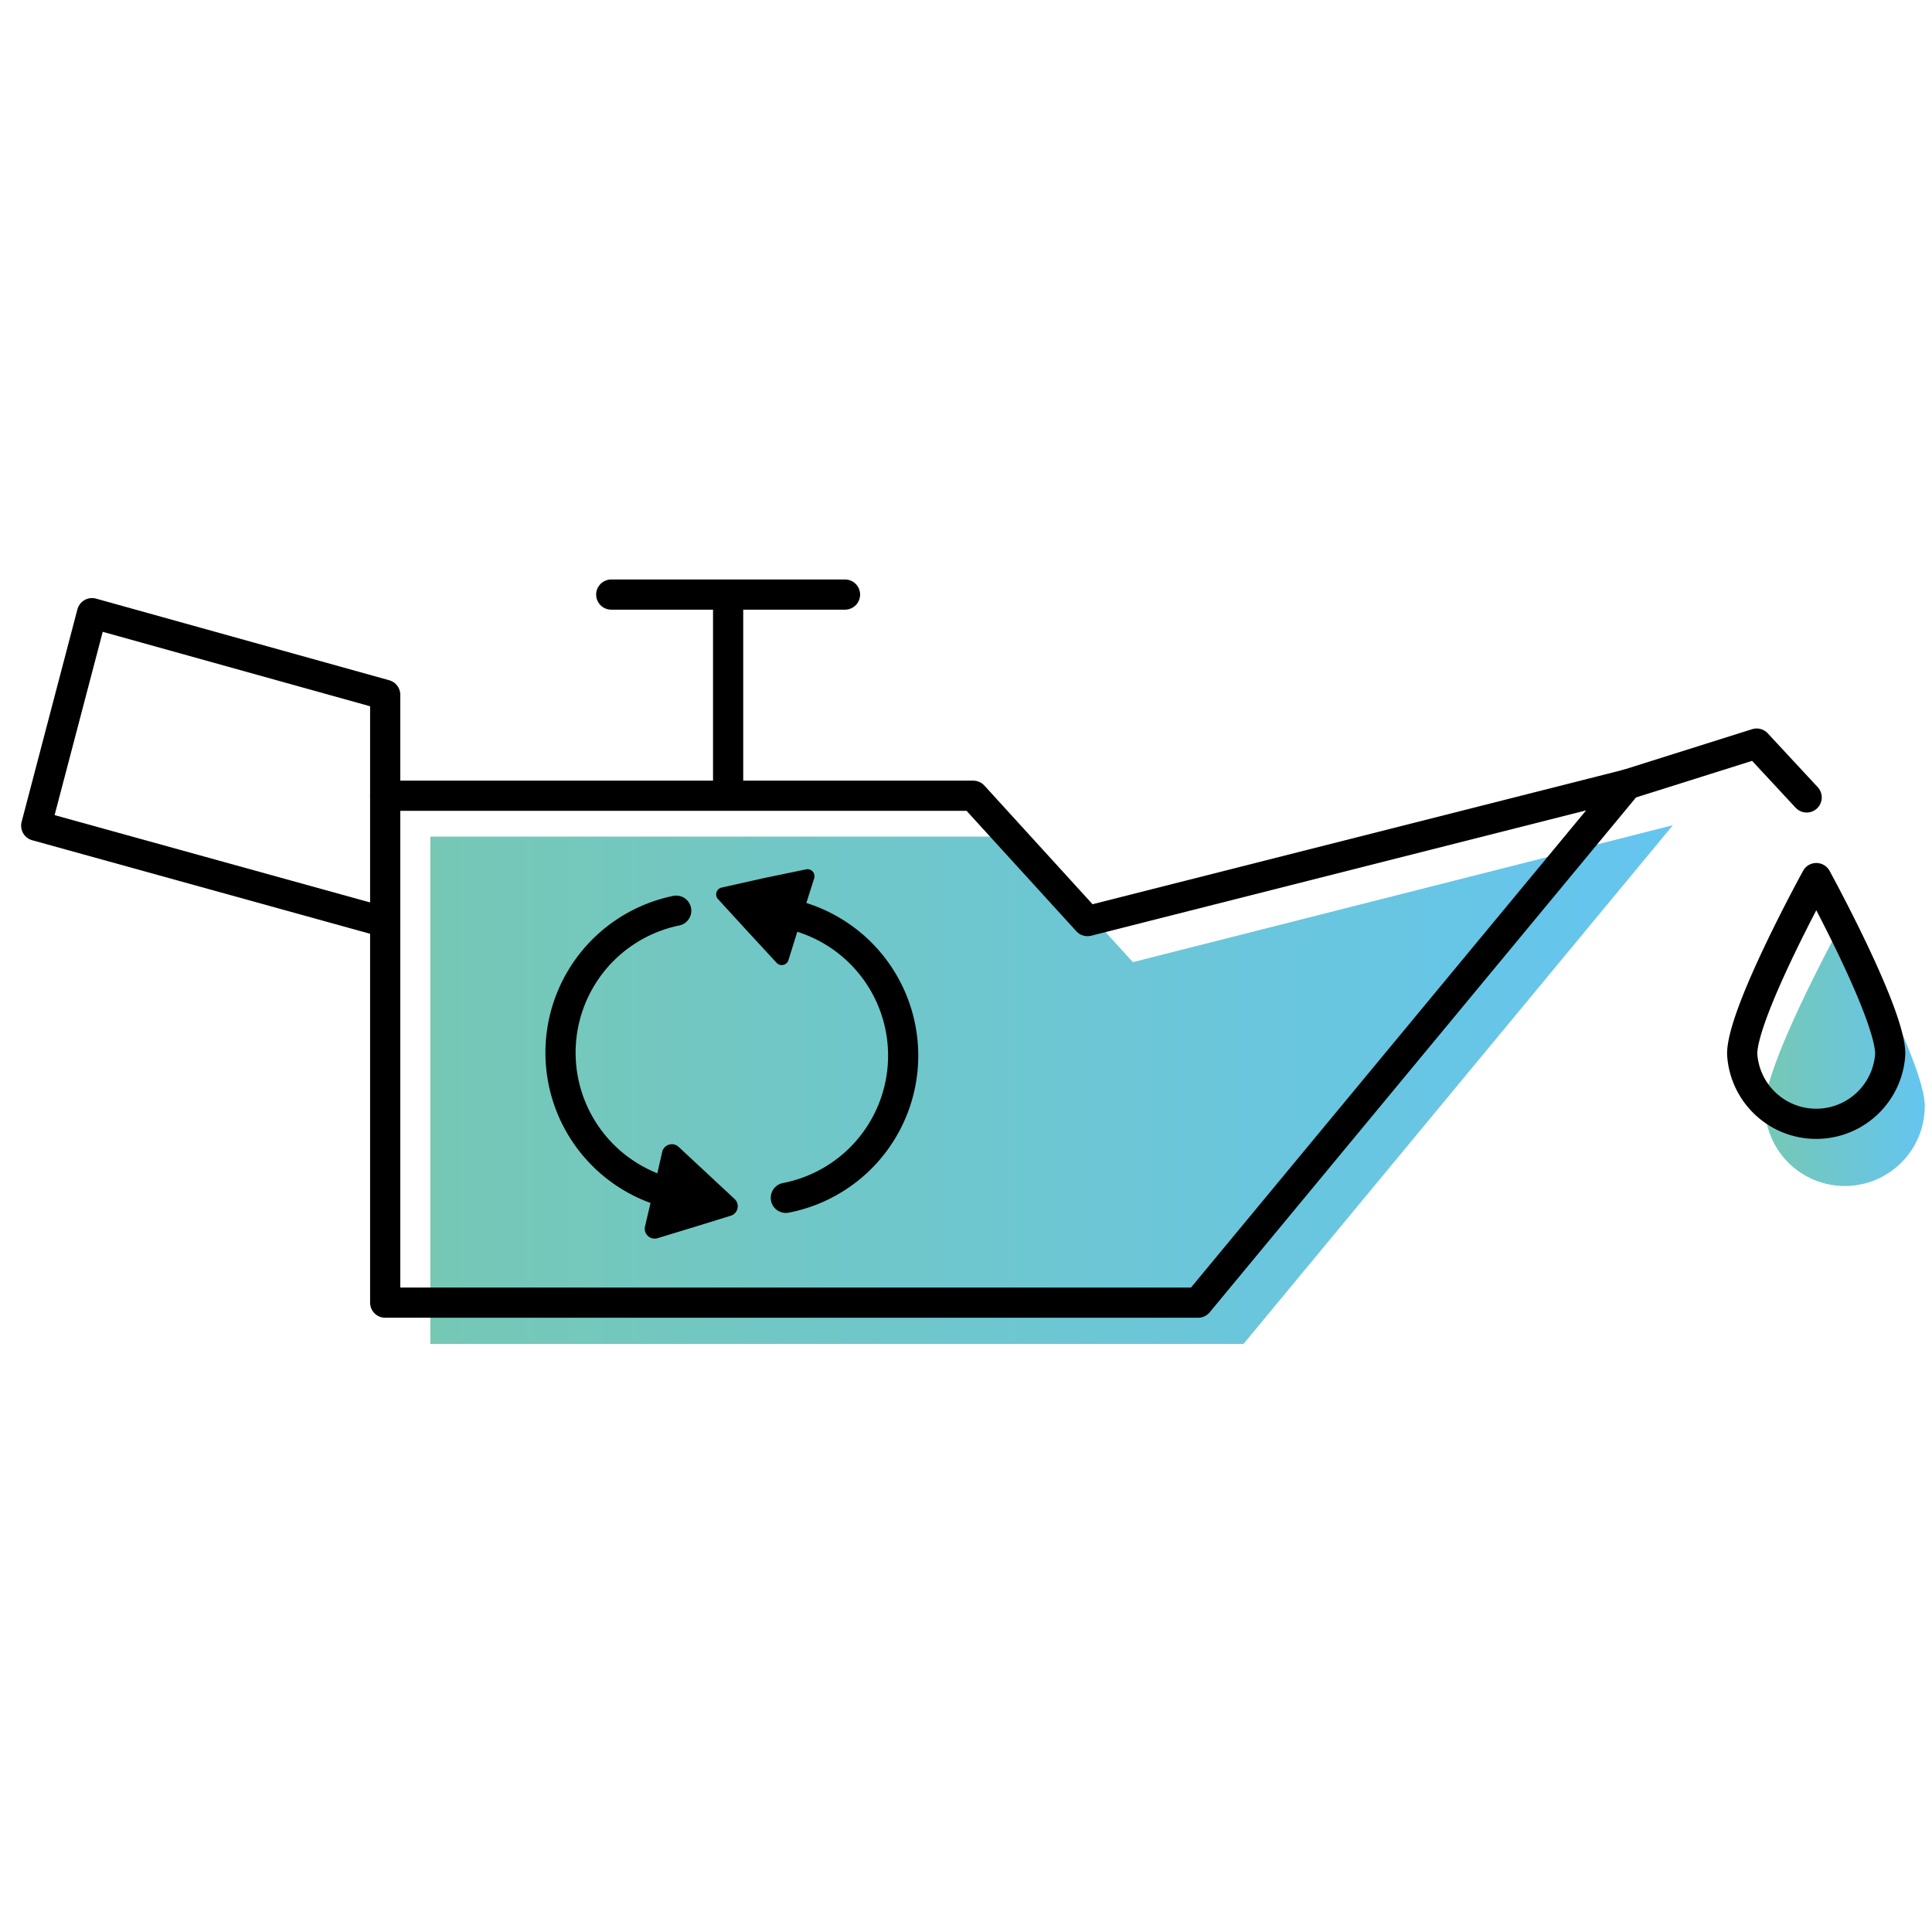
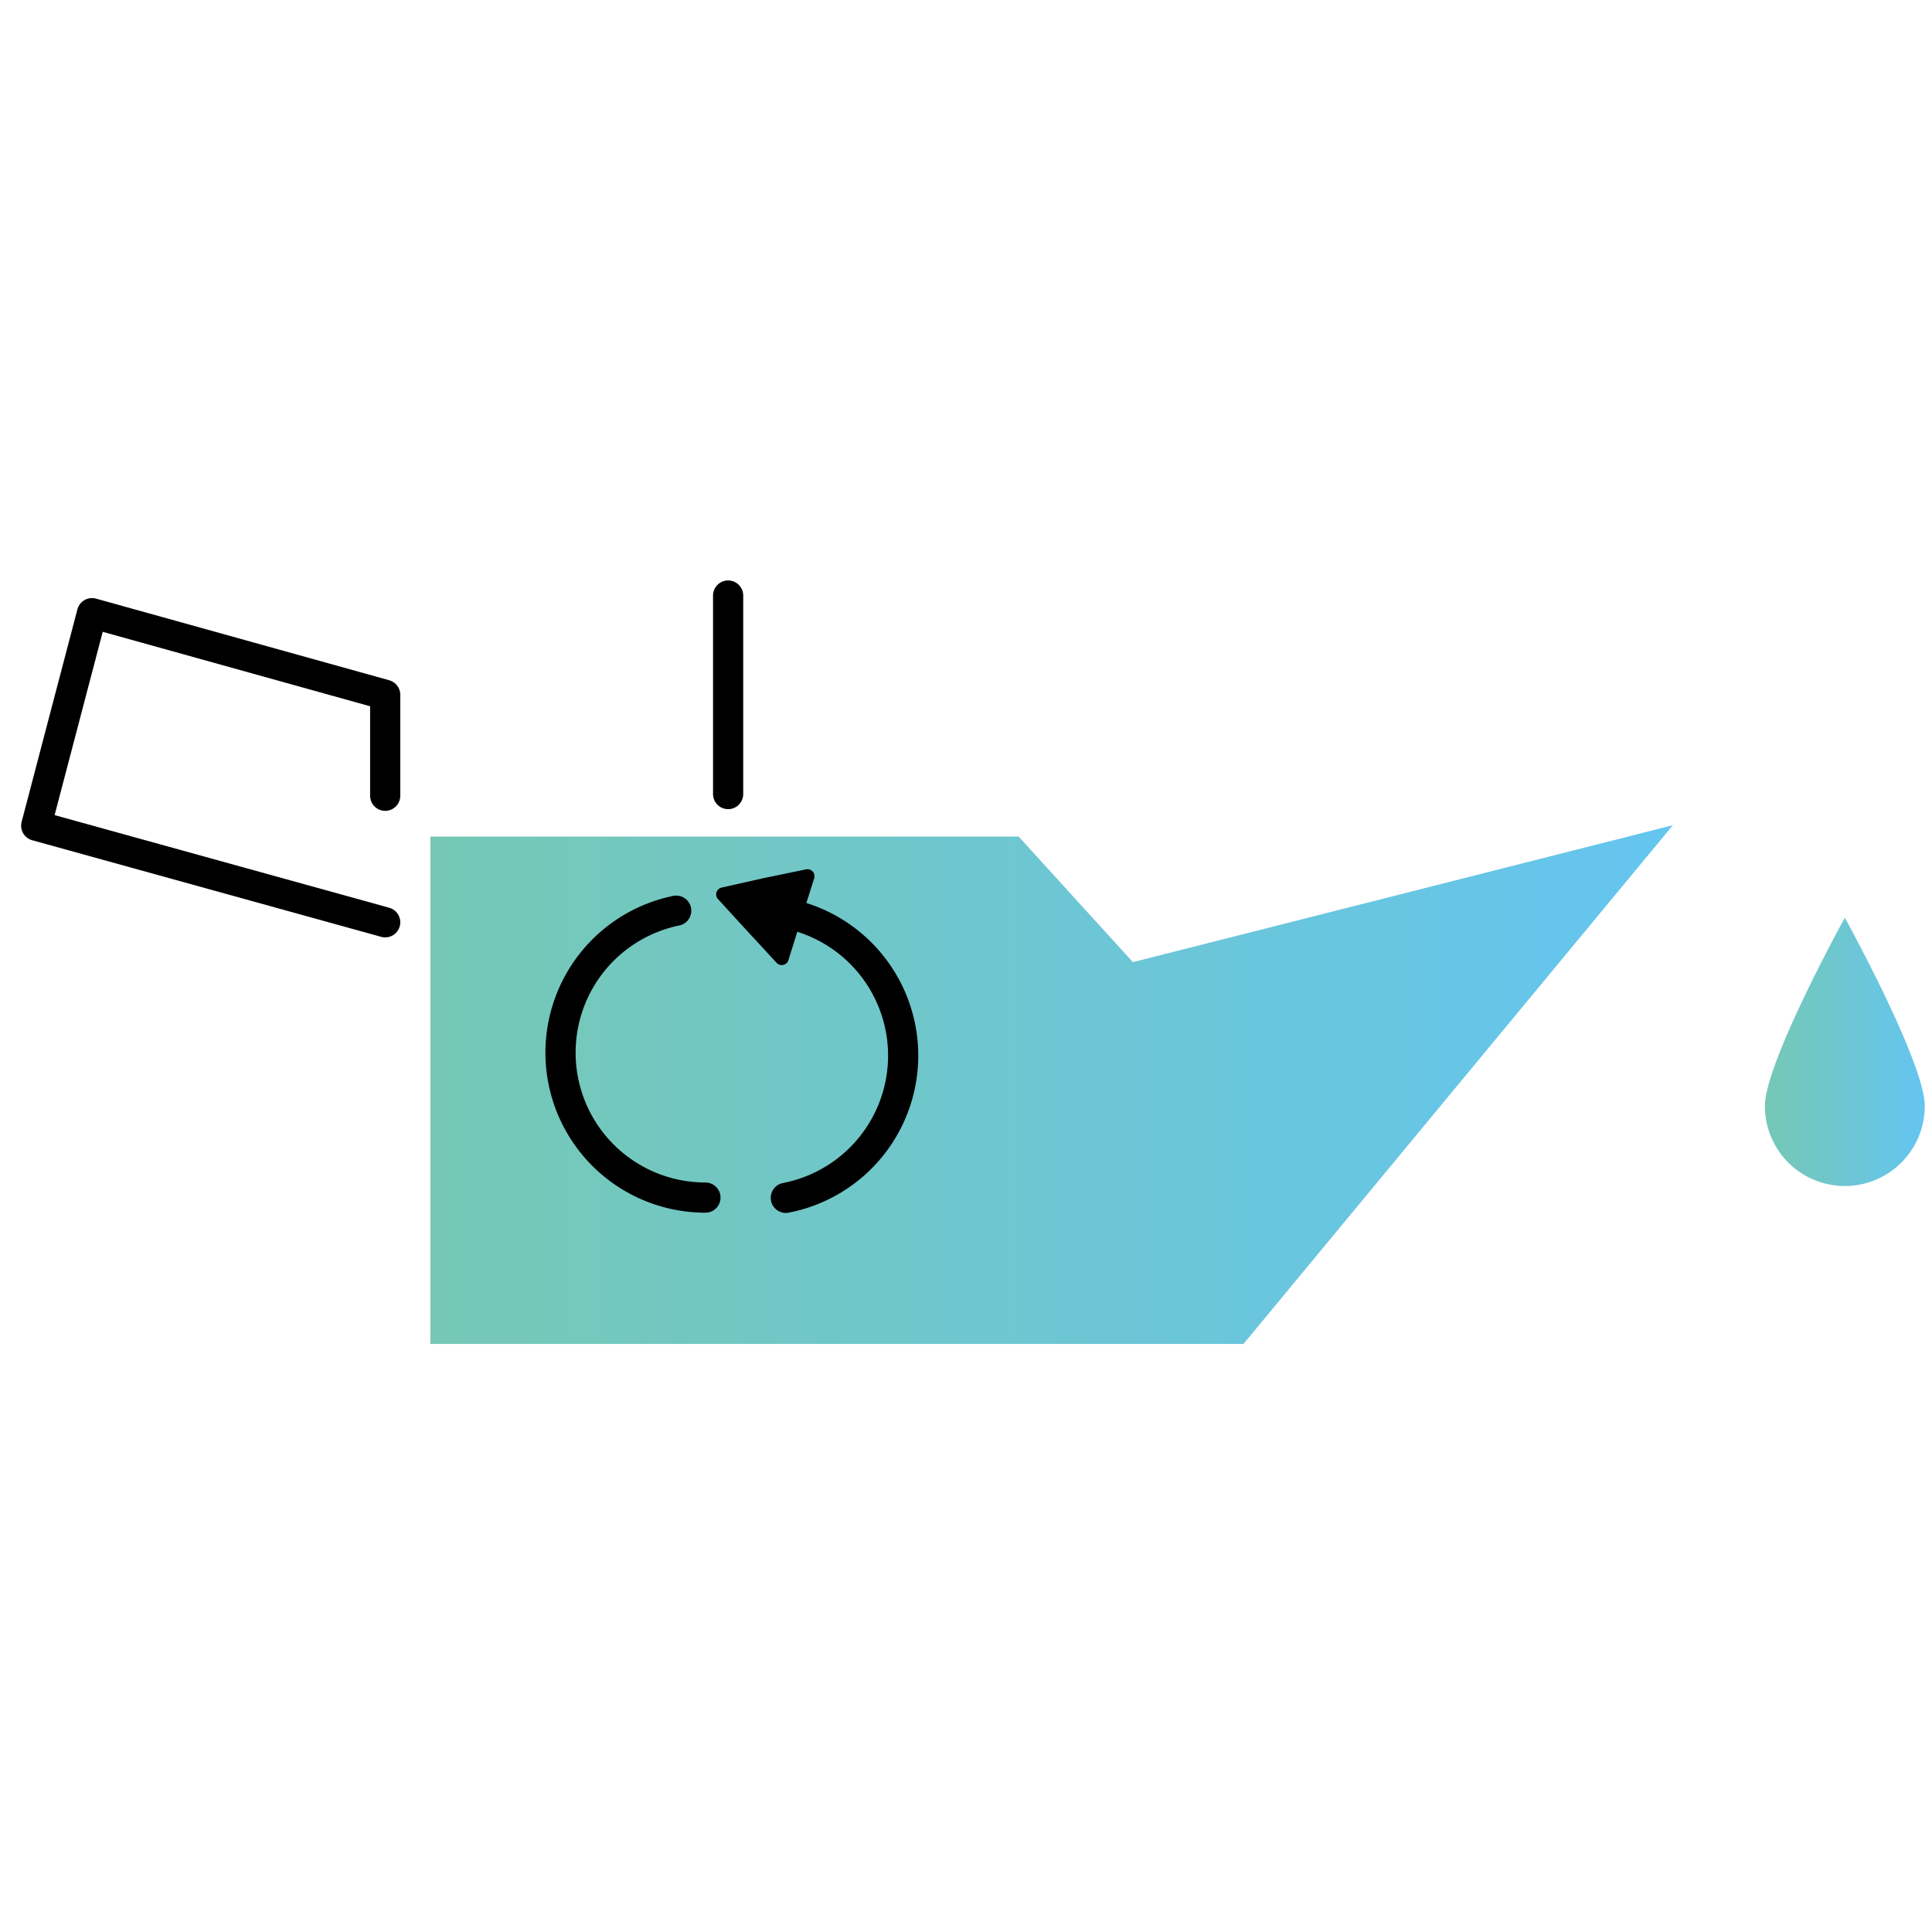
<svg xmlns="http://www.w3.org/2000/svg" xmlns:xlink="http://www.w3.org/1999/xlink" id="Layer_1" data-name="Layer 1" viewBox="0 0 80 80">
  <defs>
    <style>.cls-1{fill:url(#linear-gradient);}.cls-2{fill:url(#linear-gradient-2);}.cls-3,.cls-4{fill:none;stroke:#000;stroke-linecap:round;stroke-width:1.25px;}.cls-3{stroke-linejoin:round;}.cls-4{stroke-miterlimit:10;}</style>
    <linearGradient id="linear-gradient" x1="73.08" y1="43.53" x2="79.7" y2="43.53" gradientUnits="userSpaceOnUse">
      <stop offset="0" stop-color="#76c8b5" />
      <stop offset="1" stop-color="#64c5f0" />
    </linearGradient>
    <linearGradient id="linear-gradient-2" x1="17.82" y1="44.91" x2="69.27" y2="44.91" xlink:href="#linear-gradient" />
  </defs>
  <path class="cls-1" d="M79.7,45.8a3.31,3.31,0,0,1-6.62,0C73.08,44,76.39,38,76.39,38S79.7,44,79.7,45.8Z" />
  <polygon class="cls-2" points="46.91 39.84 42.18 34.64 17.82 34.64 17.82 55.65 42.18 55.65 51.49 55.65 69.27 34.17 46.91 39.84" />
-   <path class="cls-3" d="M78.27,43.64a3.07,3.07,0,0,1-6.13,0c0-1.7,3.07-7.28,3.07-7.28S78.27,41.94,78.27,43.64Z" />
-   <polygon class="cls-3" points="45.03 38.14 40.3 32.95 15.95 32.95 15.95 53.94 40.3 53.94 49.61 53.94 67.38 32.48 45.03 38.14" />
-   <polyline class="cls-3" points="67.38 32.48 72.74 30.79 74.81 33.02" />
  <polyline class="cls-3" points="15.95 32.95 15.95 28.77 3.81 25.39 1.5 34.19 15.95 38.19" />
-   <line class="cls-3" x1="25.31" y1="24.62" x2="34.99" y2="24.62" />
  <line class="cls-3" x1="30.15" y1="32.88" x2="30.15" y2="24.66" />
  <path class="cls-4" d="M28,37.71a6,6,0,0,0-4.79,5.88,6,6,0,0,0,6,6" />
  <path class="cls-4" d="M32.54,49.6a6,6,0,0,0-1.21-11.89" />
-   <path d="M27.07,49.24l-.36,1.54a.41.41,0,0,0,.52.49l1.51-.46,1.52-.47a.41.41,0,0,0,.16-.69l-1.16-1.08L28.1,47.49a.41.41,0,0,0-.68.21Z" />
  <path d="M33.18,38.05l-.53,1.7a.29.29,0,0,1-.5.11l-1.21-1.31-1.2-1.31a.29.29,0,0,1,.15-.49l1.74-.39L33.37,36a.29.29,0,0,1,.34.38Z" />
</svg>